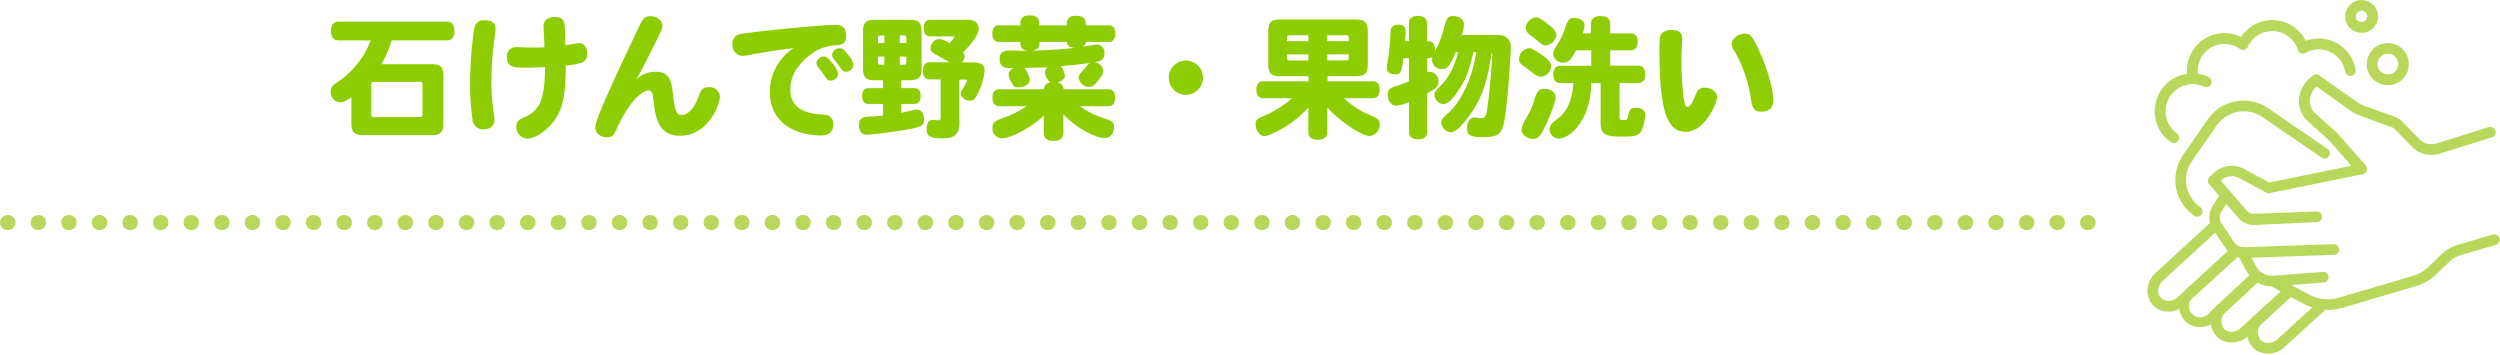
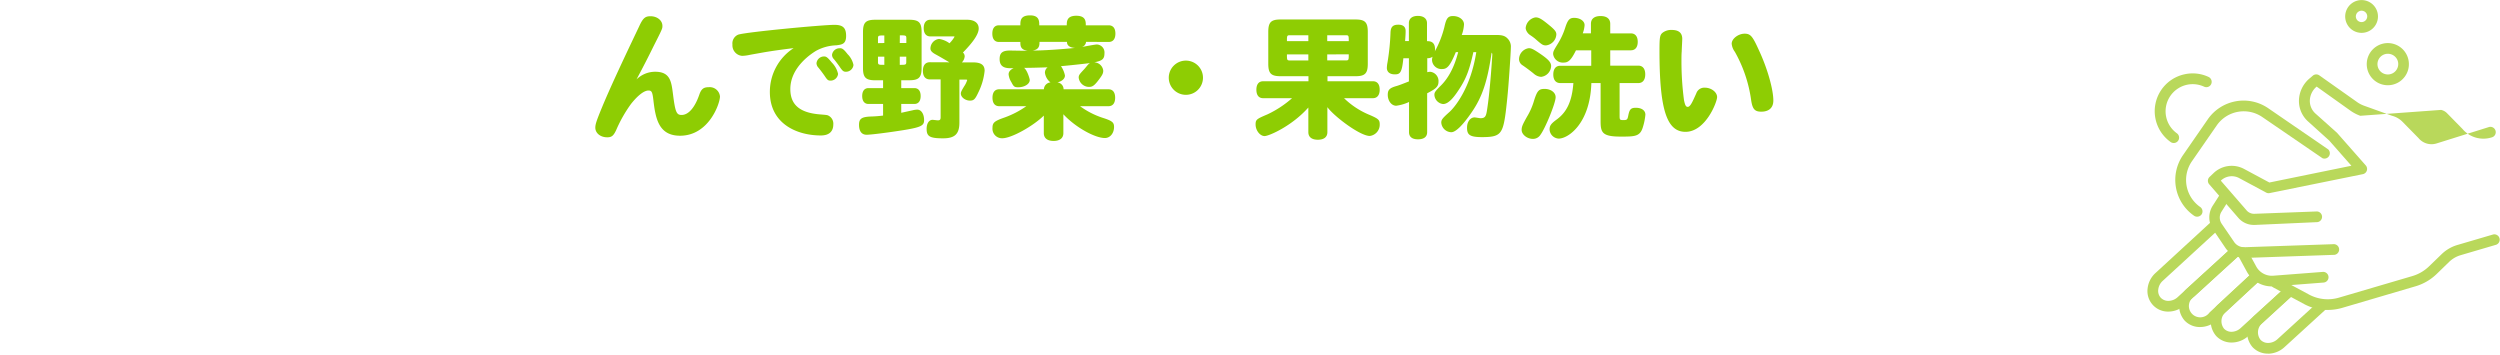
<svg xmlns="http://www.w3.org/2000/svg" id="レイヤー_4" data-name="レイヤー 4" viewBox="0 0 662 94">
  <defs>
    <style>.cls-1{fill:#8ecd03;}.cls-2{fill:none;stroke:#b9d85b;stroke-linecap:round;stroke-linejoin:round;stroke-width:4px;stroke-dasharray:0.1 8 0.1 8 0.1 8;}.cls-3{fill:#b9d85b;}</style>
  </defs>
-   <path class="cls-1" d="M103.69,10.69A30.28,30.28,0,0,1,101,17h13.16c2.52,0,3.26.73,3.26,3.29V32.5c0,2.55-.74,3.29-3.26,3.29H96.34c-2.56,0-3.29-.74-3.29-3.29V25.81c-1.65,1.09-2.38,1.3-3,1.3a2.66,2.66,0,0,1-2.48-2.87c0-.95.35-1.51,1.5-2.31a22.26,22.26,0,0,0,5.25-4.66,21.75,21.75,0,0,0,3.82-6.58H89.65c-1.26,0-2-.87-2-2.48s.7-2.49,2-2.49h28.7c1.26,0,2,.88,2,2.49s-.7,2.48-2,2.48Zm-4.59,11c-.63,0-.77.14-.77.77v7.77c0,.63.14.77.77.77h12c.63,0,.77-.14.77-.77V22.45c0-.63-.14-.77-.77-.77Z" />
-   <path class="cls-1" d="M131,9.82a82.62,82.62,0,0,0-.88,11.34,56.47,56.47,0,0,0,.67,9.06,10,10,0,0,1,.14,1.58c0,1.47-1.12,2.45-2.87,2.45a2.75,2.75,0,0,1-2.91-2.35,64,64,0,0,1-.66-10.15,106.14,106.14,0,0,1,1-13.72c.31-1.85,1.15-2.69,2.73-2.69,2,0,3,.8,3,2.24A18,18,0,0,1,131,9.82ZM149.68,12c.59-.07,3.18-.59,3.71-.59,1.22,0,2.1,1.15,2.1,2.8a2.31,2.31,0,0,1-2,2.55,25.75,25.75,0,0,1-3.68.6c0,6.82-.49,11.13-3.15,14.73-1.89,2.56-5,4.62-7.07,4.62a3.12,3.12,0,0,1-2.87-3.18c0-1.12.42-1.68,1.79-2.31,3.46-1.58,5.81-3.22,5.81-13.44-2.8.1-3.68.14-5.08.14-2.94,0-5,0-5-2.73a2.4,2.4,0,0,1,2.45-2.7,7.44,7.44,0,0,1,.87,0c1.09.07,2.63.1,4.2.1.77,0,1.65,0,2.42-.07,0-.91-.25-4.87-.25-5.67,0-1.4,1.19-2.35,3-2.35,2.55,0,2.59,1.48,2.69,3.86Z" />
  <path class="cls-1" d="M173.51,19c4,0,4.27,2.66,4.69,5.88.6,4.76.91,5.56,2.28,5.56,1.82,0,3.5-1.92,4.69-5.35.52-1.51,1.12-2,2.48-2a2.73,2.73,0,0,1,3,2.45c0,1.86-2.94,10.4-10.57,10.4-5.74,0-6.51-4.69-7.07-9.49-.25-2.13-.46-2.48-1.3-2.48-1.15,0-2.83,1.29-4.65,3.6a35.94,35.94,0,0,0-3.92,6.93c-.7,1.47-1.19,1.86-2.35,1.86-1.78,0-3.15-1.09-3.15-2.56,0-.91.35-1.92,1.75-5.32,2.52-6.12,7.11-15.71,9.87-21.52,1-2.17,1.58-2.66,3-2.66,1.75,0,3.15,1.11,3.15,2.55,0,.7,0,.77-2.24,5.18-1.47,3-2.83,5.64-4.62,9A7.06,7.06,0,0,1,173.51,19Z" />
  <path class="cls-1" d="M202.14,13.88c-2.52.45-3.32.59-3.85.7a10.25,10.25,0,0,1-1.78.21,2.8,2.8,0,0,1-2.56-3,2.51,2.51,0,0,1,1.54-2.62c2.21-.7,22.33-2.59,25.48-2.59,2.24,0,3.08.8,3.08,2.93S223,11.81,221.46,12a11.94,11.94,0,0,0-5.39,1.47c-.91.56-6.79,4.17-6.79,10.12,0,4.2,2.56,6.33,8.05,6.72,1.68.14,1.75.14,2.17.38a2.38,2.38,0,0,1,1.16,2.24c0,1.93-1.16,2.94-3.29,2.94-6.48,0-13.51-3.18-13.51-11.51a13.79,13.79,0,0,1,6.3-11.62C207.53,13.07,205,13.39,202.14,13.88Zm18.13,2.69a6.15,6.15,0,0,1,1.65,3,2,2,0,0,1-2,1.78c-.6,0-.84-.17-1.44-1.08-.35-.53-1.15-1.61-1.78-2.38a1.75,1.75,0,0,1-.49-1.16,2,2,0,0,1,2-1.78C218.8,14.93,219.19,15.24,220.27,16.57Zm4.2-2.2A5.62,5.62,0,0,1,226,17.2,2,2,0,0,1,224,19c-.6,0-.84-.18-1.44-1-.31-.49-1.19-1.68-1.75-2.35a1.64,1.64,0,0,1-.49-1.12,2,2,0,0,1,2-1.75C223,12.72,223.39,13,224.47,14.37Z" />
  <path class="cls-1" d="M238.65,21.26v2.07h3.46c1.09,0,1.68.77,1.68,2.1s-.59,2.1-1.68,2.1h-3.46v2.34l3-.66a5.53,5.53,0,0,1,1.23-.18c1.08,0,1.82,1.16,1.82,2.77s-.88,2-7.7,3c-1.65.25-6.23.88-7.53.88s-2-.95-2-2.63.77-2.1,3.19-2.2a31,31,0,0,0,3.18-.25V27.53h-3.85c-1.08,0-1.68-.77-1.68-2.1s.6-2.1,1.68-2.1h3.85V21.26h-2.06c-2.52,0-3.26-.73-3.26-3.25V8.49c0-2.53.74-3.26,3.26-3.26h9c2.52,0,3.26.73,3.26,3.26V18c0,2.52-.74,3.25-3.26,3.25Zm-4.48-9.87v-2c-1.51,0-1.68,0-1.68.77v1.26Zm0,3.61h-1.68v1.4c0,.77.17.77,1.68.77Zm4.09-3.61H240V10.13c0-.77-.18-.77-1.72-.77Zm0,3.61v2.17c1.54,0,1.72,0,1.72-.77V15Zm13.13,1.5c-1.19-.7-2.24-1.33-3.57-2.06-1-.53-1.44-1-1.44-1.58a2.59,2.59,0,0,1,2.28-2.55,6.11,6.11,0,0,1,2.76,1.15,7.83,7.83,0,0,0,1.33-1.71c0-.07,0-.11-.24-.11h-6.16c-1.12,0-1.75-.8-1.75-2.2s.63-2.21,1.75-2.21h9.73c1.92,0,3.08.84,3.08,2.31,0,1.92-2.45,4.59-4.17,6.37a1.41,1.41,0,0,1,.46,1,2.56,2.56,0,0,1-.74,1.61h2.91c2.17,0,3.11.67,3.11,2.24a16.62,16.62,0,0,1-1.68,5.74c-.84,1.79-1.19,2.14-2.2,2.14-1.26,0-2.42-.91-2.42-1.86,0-.38.14-.7.88-1.92a6,6,0,0,0,.8-1.65c0-.1-.1-.14-.59-.14h-1.47V32.46c0,3-1.19,4.17-4.31,4.17-3.53,0-4.37-.49-4.37-2.52,0-1.4.63-2.38,1.57-2.38.21,0,1.19.14,1.4.14.6,0,.74-.25.74-.84v-10h-2.84c-1.19,0-1.85-.8-1.85-2.27s.66-2.28,1.85-2.28Z" />
  <path class="cls-1" d="M287.58,11.08a1.5,1.5,0,0,1-1.12,1.36c.63-.1,3.43-.66,4-.66a2.11,2.11,0,0,1,2,2.31c0,1.5-.53,2-2.7,2.41a2.49,2.49,0,0,1,2.38,2.21c0,.66-.21,1.12-1,2.17-1.26,1.71-1.82,2.13-2.7,2.13a2.76,2.76,0,0,1-2.8-2.45c0-.63.18-.87,1.33-2.1.21-.21.46-.52.95-1.12a2.77,2.77,0,0,1,.7-.63c-2.35.28-5.29.6-7.67.81A6.65,6.65,0,0,1,282,20c0,.84-.8,1.54-2,1.82a1.84,1.84,0,0,1,1.64,1.82h11.87c1.15,0,1.78.8,1.78,2.24s-.63,2.24-1.78,2.24H286a21.2,21.2,0,0,0,6,3.08c2.52.8,3,1.22,3,2.41,0,1.68-1.05,2.94-2.42,2.94-2.73,0-8-3-11-6.3v5c0,1.33-.94,2.07-2.59,2.07s-2.59-.74-2.59-2.07V30.61c-2.76,2.73-8.54,6-11,6a2.52,2.52,0,0,1-2.59-2.73c0-1.4.49-1.82,3.18-2.76a24.08,24.08,0,0,0,5.78-3h-7.18c-1.15,0-1.78-.81-1.78-2.24s.63-2.24,1.78-2.24h11.83a1.92,1.92,0,0,1,1.75-1.82,3.86,3.86,0,0,1-1.47-2.56,1.78,1.78,0,0,1,.7-1.43c-2.1.07-4.55.14-6.23.14.81.56,1.51,2.87,1.51,3.22,0,1.05-1.4,1.92-3.05,1.92-1,0-1.22-.17-1.82-1.36a4.61,4.61,0,0,1-.73-2.07c0-.66.42-1.19,1.33-1.64-1.58.07-3.71.14-3.71-2.38,0-1.65.73-2.28,2.76-2.28,0,0,3.92.07,4.66.07-1.93-.28-1.93-1.36-1.93-2.34h-5.67c-1.12,0-1.75-.77-1.75-2.21s.63-2.2,1.75-2.2h5.67c0-1.16,0-2.6,2.49-2.63s2.52,1.47,2.52,2.63h7.28c0-1,0-2.53,2.52-2.53s2.52,1.51,2.52,2.53h6.05c1.16,0,1.79.77,1.79,2.2s-.63,2.21-1.79,2.21Zm-12.32,0c0,.87,0,2.1-1.93,2.31,2.87,0,7.63-.32,11.34-.7-1.4-.07-2.17-.67-2.13-1.61Z" />
  <path class="cls-1" d="M318.55,20.6A4.53,4.53,0,1,1,314,16.05,4.53,4.53,0,0,1,318.55,20.6Z" />
  <path class="cls-1" d="M355.9,26a21.34,21.34,0,0,0,6.79,4.44c2.31,1,2.66,1.3,2.66,2.49A3,3,0,0,1,362.72,36c-2.62,0-9.52-5.25-11.23-7.63V35c0,1.29-.91,2-2.52,2s-2.52-.7-2.52-2V28.47c-4.31,4.87-10.4,7.56-11.59,7.56s-2.38-1.47-2.38-3.08c0-1.33.35-1.47,3.19-2.69A27.63,27.63,0,0,0,342.14,26h-7.66c-1.16,0-1.79-.81-1.79-2.24s.63-2.24,1.79-2.24h12V20.18h-7.39c-2.52,0-3.25-.74-3.25-3.29V8.45c0-2.56.73-3.29,3.25-3.29h19.85c2.52,0,3.25.73,3.25,3.29v8.44c0,2.55-.73,3.29-3.25,3.29h-7.42v1.33h12c1.19,0,1.82.8,1.82,2.24S364.68,26,363.53,26ZM346.45,10.9V9.33h-4.9c-.77,0-.77.17-.77,1.57Zm0,3.5h-5.67c0,1.44,0,1.61.77,1.61h4.9Zm5-3.5h5.7c0-1.4,0-1.57-.77-1.57h-4.93Zm0,3.5V16h4.93c.77,0,.77-.17.77-1.61Z" />
  <path class="cls-1" d="M396.08,9.26c1.75,0,2.48.24,3.18,1a3,3,0,0,1,.81,2.35c0,.59-.14,3-.35,6.05-.32,4.66-.56,7.35-1,11-.77,5.91-1.47,6.65-6.3,6.65-3.32,0-3.95-.67-3.95-2.52,0-1.51.84-2.7,2-2.7.24,0,1.33.21,1.57.21,1.4,0,1.51-.66,1.82-2.8.77-5.11,1.3-13.89,1.3-14a.68.68,0,0,0-.18-.56c-1.08,7.52-2.48,11.76-5.32,15.85-2.34,3.4-4.2,5.22-5.35,5.22a2.73,2.73,0,0,1-2.66-2.52c0-.77.24-1.12,2.17-2.84,1.43-1.29,5.63-6.37,7.1-15.85h-.77c-1,4.51-1.82,6.72-3.39,9.24-1.47,2.34-3.05,4.51-4.62,4.51a2.58,2.58,0,0,1-2.31-2.41c0-.67.17-.95,1.75-2.52,2.94-2.94,4.06-7,4.55-8.82h-.63c-1.47,3.53-2.24,4.48-3.57,4.48a2.5,2.5,0,0,1-2.73-2.35,2.77,2.77,0,0,1,.14-.91,2.13,2.13,0,0,1-1.4.39v3.71a3.63,3.63,0,0,1,.8-.11,2.47,2.47,0,0,1,2.17,2.7c0,1.43-1.15,2-3,3V35c0,1.22-.84,1.89-2.42,1.89s-2.38-.67-2.38-1.89V27A11.35,11.35,0,0,1,369.72,28c-1.26,0-2.24-1.3-2.24-2.91,0-1.33.53-1.82,2.42-2.34.8-.25,1.5-.53,3.18-1.19V15.42h-1.47c-.38,3.92-.91,4.27-2.27,4.27s-2.1-.67-2.1-1.72a8.65,8.65,0,0,1,.17-1.43,60.83,60.83,0,0,0,.8-8c.08-1.43.64-2,2.07-2,1.26,0,1.93.56,1.93,1.68,0,.35,0,.88-.14,2.66h1V6.14c0-1.22.88-1.93,2.38-1.93s2.42.71,2.42,1.93V10.9c.66,0,2.13,0,2.13,2.17a1.71,1.71,0,0,1-.07.56,26.47,26.47,0,0,0,2.56-6.54c.49-2.25.94-2.84,2.27-2.84,1.65,0,2.91,1,2.91,2.21a9.44,9.44,0,0,1-.6,2.8Z" />
  <path class="cls-1" d="M404.83,12.76c.63,0,1.15.24,2.52,1.15,2.55,1.68,3.39,2.56,3.39,3.57a3,3,0,0,1-2.66,2.87,3.2,3.2,0,0,1-1.85-.77c-.91-.77-2.35-1.82-3.19-2.38a1.94,1.94,0,0,1-.8-1.54A3,3,0,0,1,404.83,12.76Zm7.1,13c0,1.54-2.76,8.26-4,9.9a2.33,2.33,0,0,1-2,1.12c-1.54,0-3-1.15-3-2.38,0-.84.24-1.4,1.44-3.53a17.7,17.7,0,0,0,1.85-4.24c.81-2.55,1.26-3.08,2.7-3.08C410.6,23.5,411.93,24.48,411.93,25.71ZM406.61,4.6c.95,0,1.68.45,4,2.38,1.16,1,1.51,1.47,1.51,2.14a3.08,3.08,0,0,1-2.73,2.9c-.81,0-1.05-.14-2.87-1.75-.25-.21-.7-.56-1.37-1S404,8,404,7.4A3.14,3.14,0,0,1,406.61,4.6Zm10.71,8.72c-1.26,2.55-2,3.25-3.25,3.25a2.6,2.6,0,0,1-2.8-2.24c0-.7.14-.94,1.36-2.94a18.51,18.51,0,0,0,1.82-4c.67-2.1,1.16-2.66,2.38-2.66,1.58,0,2.77.84,2.77,1.93a7.56,7.56,0,0,1-.49,2.17h2.17V6.31c0-1.33.91-2.06,2.55-2.06s2.56.73,2.56,2.06V8.84h5.46c1.15,0,1.82.8,1.82,2.24s-.67,2.24-1.82,2.24h-5.46v4.06h7.42c1.19,0,1.85.84,1.85,2.31S435,22,433.81,22h-4.94v8.68c0,1.05.07,1.12,1.05,1.12s1.05-.21,1.26-1.26c.32-1.61.7-2,2-2,1.51,0,2.52.7,2.52,1.82a15.68,15.68,0,0,1-.66,3.29c-.74,2.52-2.14,2.52-5.92,2.52-4.9,0-5.28-1.12-5.28-4.13V22h-2.45c-.32,10.68-6.09,14.7-8.65,14.7a2.54,2.54,0,0,1-2.41-2.41c0-1,.35-1.54,2-2.73,2.45-1.86,3.92-4.52,4.3-9.56h-3.46c-1.19,0-1.86-.84-1.86-2.27s.63-2.31,1.82-2.31h8.23V13.32Z" />
  <path class="cls-1" d="M445.46,10.31c0,.42-.14,2.8-.14,3.29-.07.8-.07,1.71-.07,2.73a78.43,78.43,0,0,0,.67,10.18c.28,1.33.49,1.79,1,1.79.7,0,1.33-1.51,2.27-3.61a2.23,2.23,0,0,1,2.28-1.47c1.68,0,3.22,1.19,3.22,2.49s-3.05,9.2-8.37,9.2c-5,0-6.89-6-6.89-21.49,0-3.39.1-4.06.7-4.65a3.7,3.7,0,0,1,2.55-.84C444.55,7.93,445.46,8.73,445.46,10.31ZM466.08,14c2.06,4.58,3.5,9.8,3.5,12.63,0,1.89-1.16,2.94-3.19,2.94-1.78,0-2.38-.7-2.73-3.36a36,36,0,0,0-4.27-12.49,4.21,4.21,0,0,1-.84-2.14c0-1.33,1.75-2.66,3.43-2.66S464.15,9.71,466.08,14Z" />
-   <line class="cls-2" x1="2" y1="58.93" x2="554" y2="58.93" />
-   <path class="cls-3" d="M580.75,22a1.41,1.41,0,0,1-1.38-1.11A9.9,9.9,0,0,1,586.89,9a9.9,9.9,0,0,1,6.54.8,9.9,9.9,0,0,1,17.14,1,12,12,0,0,1,1.3-.38A9.92,9.92,0,0,1,623.69,18l.09.46a1.43,1.43,0,0,1-1.16,1.64A1.42,1.42,0,0,1,621,18.93c0-.11,0-.22-.07-.33A7.09,7.09,0,0,0,610.52,14a1.38,1.38,0,0,1-1.22.09,1.4,1.4,0,0,1-.83-.9,7.12,7.12,0,0,0-8.29-4.81,7,7,0,0,0-4.92,4,1.41,1.41,0,0,1-2.12.57,7.07,7.07,0,0,0-11,7.29,1.42,1.42,0,0,1-1.08,1.69A1.53,1.53,0,0,1,580.75,22Z" />
  <path class="cls-3" d="M632.29,22.57a5.58,5.58,0,1,1,2.58-.63A5.59,5.59,0,0,1,632.29,22.57Zm0-8.33a2.74,2.74,0,0,0-2.43,4,2.75,2.75,0,0,0,4.88-2.55A2.77,2.77,0,0,0,632.27,14.24Z" />
  <path class="cls-3" d="M625.35,8.7a4.34,4.34,0,1,1,2-.49A4.35,4.35,0,0,1,625.35,8.7Zm0-5.87a1.46,1.46,0,0,0-.7.18,1.5,1.5,0,0,0-.75.89A1.48,1.48,0,0,0,624,5.05a1.51,1.51,0,1,0,1.79-2.15A1.76,1.76,0,0,0,625.34,2.83Z" />
  <path class="cls-3" d="M575.61,37.87a1.4,1.4,0,0,1-.82-.26,10,10,0,0,1,3.64-17.93,9.9,9.9,0,0,1,6.41.7,1.43,1.43,0,0,1,.68,1.89,1.41,1.41,0,0,1-1.88.68,7.18,7.18,0,0,0-7.2,12.35,1.42,1.42,0,0,1-.83,2.57Z" />
  <path class="cls-3" d="M616.35,82.07a13,13,0,0,1-6.15-1.52L602,76.14a1.41,1.41,0,1,1,1.34-2.49l8.21,4.41a10.46,10.46,0,0,0,7.82.75L638.8,73.1a10.72,10.72,0,0,0,4.39-2.55l3.36-3.25a10.05,10.05,0,0,1,4.2-2.44l9.43-2.77a1.42,1.42,0,0,1,.8,2.72l-9.43,2.77a7.32,7.32,0,0,0-3,1.75l-3.36,3.26a13.53,13.53,0,0,1-5.56,3.22l-19.44,5.72A13.75,13.75,0,0,1,616.35,82.07Z" />
  <path class="cls-3" d="M601.67,75.84A7.55,7.55,0,0,1,595,72l-2.44-4.47a1.42,1.42,0,0,1,2.49-1.36l2.44,4.47A4.73,4.73,0,0,0,602.07,73l13-1a1.41,1.41,0,0,1,.22,2.82l-13,1C602.08,75.83,601.88,75.84,601.67,75.84Z" />
  <path class="cls-3" d="M594.31,68.26a6,6,0,0,1-5-2.59L586,60.78a5.75,5.75,0,0,1-.05-6.34l1.89-2.95A1.42,1.42,0,0,1,590.18,53l-1.89,3a2.88,2.88,0,0,0,0,3.23l3.33,4.88a3.22,3.22,0,0,0,2.82,1.35l23.39-.8a1.42,1.42,0,1,1,.09,2.83l-23.38.81Z" />
-   <path class="cls-3" d="M596.85,59.56a5.39,5.39,0,0,1-4.1-1.83L585,48.8a1.41,1.41,0,0,1,.07-1.93l1-.95a6.94,6.94,0,0,1,8.17-1.18l6.69,3.59,21.72-4.44-5.88-6.68-5.54-5a7.28,7.28,0,0,1-2.47-5.59,7.87,7.87,0,0,1,2.8-5.84l.87-.74a1.41,1.41,0,0,1,1.74-.07l9.91,7a7.65,7.65,0,0,0,1.86,1l7.48,2.69a6,6,0,0,1,2.77,1.6l4.15,4.22a.52.52,0,0,1,.1.11A4.48,4.48,0,0,0,645.15,38l13.77-4.31a1.42,1.42,0,1,1,.85,2.7L646,40.7h0a7.25,7.25,0,0,1-7.71-2.25l-4.1-4.18a3.19,3.19,0,0,0-1.51-.85l-.14,0L625,30.66a10.82,10.82,0,0,1-2.55-1.32l-9-6.41,0,0a5.05,5.05,0,0,0-1.81,3.73,4.51,4.51,0,0,0,1.53,3.44l5.6,5,.12.12,7.56,8.58a1.41,1.41,0,0,1-.78,2.32l-24.62,5a1.39,1.39,0,0,1-1-.14l-7.15-3.84a4.16,4.16,0,0,0-4.83.7l0,0,6.87,7.92a2.62,2.62,0,0,0,2.09.85L613.3,56a1.42,1.42,0,1,1,.12,2.83l-16.31.73Z" />
+   <path class="cls-3" d="M596.85,59.56a5.39,5.39,0,0,1-4.1-1.83L585,48.8a1.41,1.41,0,0,1,.07-1.93l1-.95a6.94,6.94,0,0,1,8.17-1.18l6.69,3.59,21.72-4.44-5.88-6.68-5.54-5a7.28,7.28,0,0,1-2.47-5.59,7.87,7.87,0,0,1,2.8-5.84l.87-.74a1.41,1.41,0,0,1,1.74-.07l9.91,7a7.65,7.65,0,0,0,1.86,1l7.48,2.69a6,6,0,0,1,2.77,1.6l4.15,4.22a.52.52,0,0,1,.1.11A4.48,4.48,0,0,0,645.15,38l13.77-4.31a1.42,1.42,0,1,1,.85,2.7h0a7.25,7.25,0,0,1-7.71-2.25l-4.1-4.18a3.19,3.19,0,0,0-1.51-.85l-.14,0L625,30.66a10.82,10.82,0,0,1-2.55-1.32l-9-6.41,0,0a5.05,5.05,0,0,0-1.81,3.73,4.51,4.51,0,0,0,1.53,3.44l5.6,5,.12.12,7.56,8.58a1.41,1.41,0,0,1-.78,2.32l-24.62,5a1.39,1.39,0,0,1-1-.14l-7.15-3.84a4.16,4.16,0,0,0-4.83.7l0,0,6.87,7.92a2.62,2.62,0,0,0,2.09.85L613.3,56a1.42,1.42,0,1,1,.12,2.83l-16.31.73Z" />
  <path class="cls-3" d="M574.18,82.51a5.43,5.43,0,0,1-5.5-6.08,6.48,6.48,0,0,1,2.11-4.15l14.8-13.61a1.42,1.42,0,0,1,1.92,2.09L572.7,74.36a3.68,3.68,0,0,0-1.2,2.35,2.68,2.68,0,0,0,.66,2.12,2.73,2.73,0,0,0,2.06.84,3.68,3.68,0,0,0,2.44-1L591,65.56a1.42,1.42,0,1,1,1.92,2.08L578.57,80.76a6.5,6.5,0,0,1-4.32,1.75Z" />
  <path class="cls-3" d="M582.56,86.6a5.51,5.51,0,0,1-4.11-1.76,6,6,0,0,1,.71-8.47L591,65.56a1.42,1.42,0,0,1,1.92,2.09L581.07,78.46a3,3,0,1,0,4,4.3L596.15,72.5a1.42,1.42,0,1,1,1.92,2.08L587,84.85A6.56,6.56,0,0,1,582.56,86.6Z" />
  <path class="cls-3" d="M590.93,90.7a5.51,5.51,0,0,1-4.11-1.76,6,6,0,0,1,.71-8.47l8.62-8a1.42,1.42,0,1,1,1.92,2.08l-8.62,8a3.21,3.21,0,0,0-.54,4.47,2.7,2.7,0,0,0,2,.84h0a3.66,3.66,0,0,0,2.43-1l11.71-10.69a1.41,1.41,0,0,1,2,.09,1.43,1.43,0,0,1-.09,2L595.32,89A6.57,6.57,0,0,1,591,90.7Z" />
  <path class="cls-3" d="M600.55,93.64a5.49,5.49,0,0,1-4.11-1.76,6,6,0,0,1,.72-8.47l8-7.25a1.42,1.42,0,0,1,1.91,2.1l-7.95,7.24a3.21,3.21,0,0,0-.54,4.47,2.71,2.71,0,0,0,2.06.84,3.69,3.69,0,0,0,2.44-1l10.85-9.91A1.42,1.42,0,1,1,615.79,82l-10.85,9.91a6.5,6.5,0,0,1-4.32,1.75Z" />
  <path class="cls-3" d="M581.79,57.38a1.38,1.38,0,0,1-.8-.25,11.54,11.54,0,0,1-2.93-16.05l6.57-9.5a11.54,11.54,0,0,1,16-2.92l15.88,10.9A1.42,1.42,0,0,1,615,41.9L599.07,31A8.71,8.71,0,0,0,587,33.2l-6.57,9.49A8.71,8.71,0,0,0,582.6,54.8a1.42,1.42,0,0,1,.36,2A1.45,1.45,0,0,1,581.79,57.38Z" />
</svg>